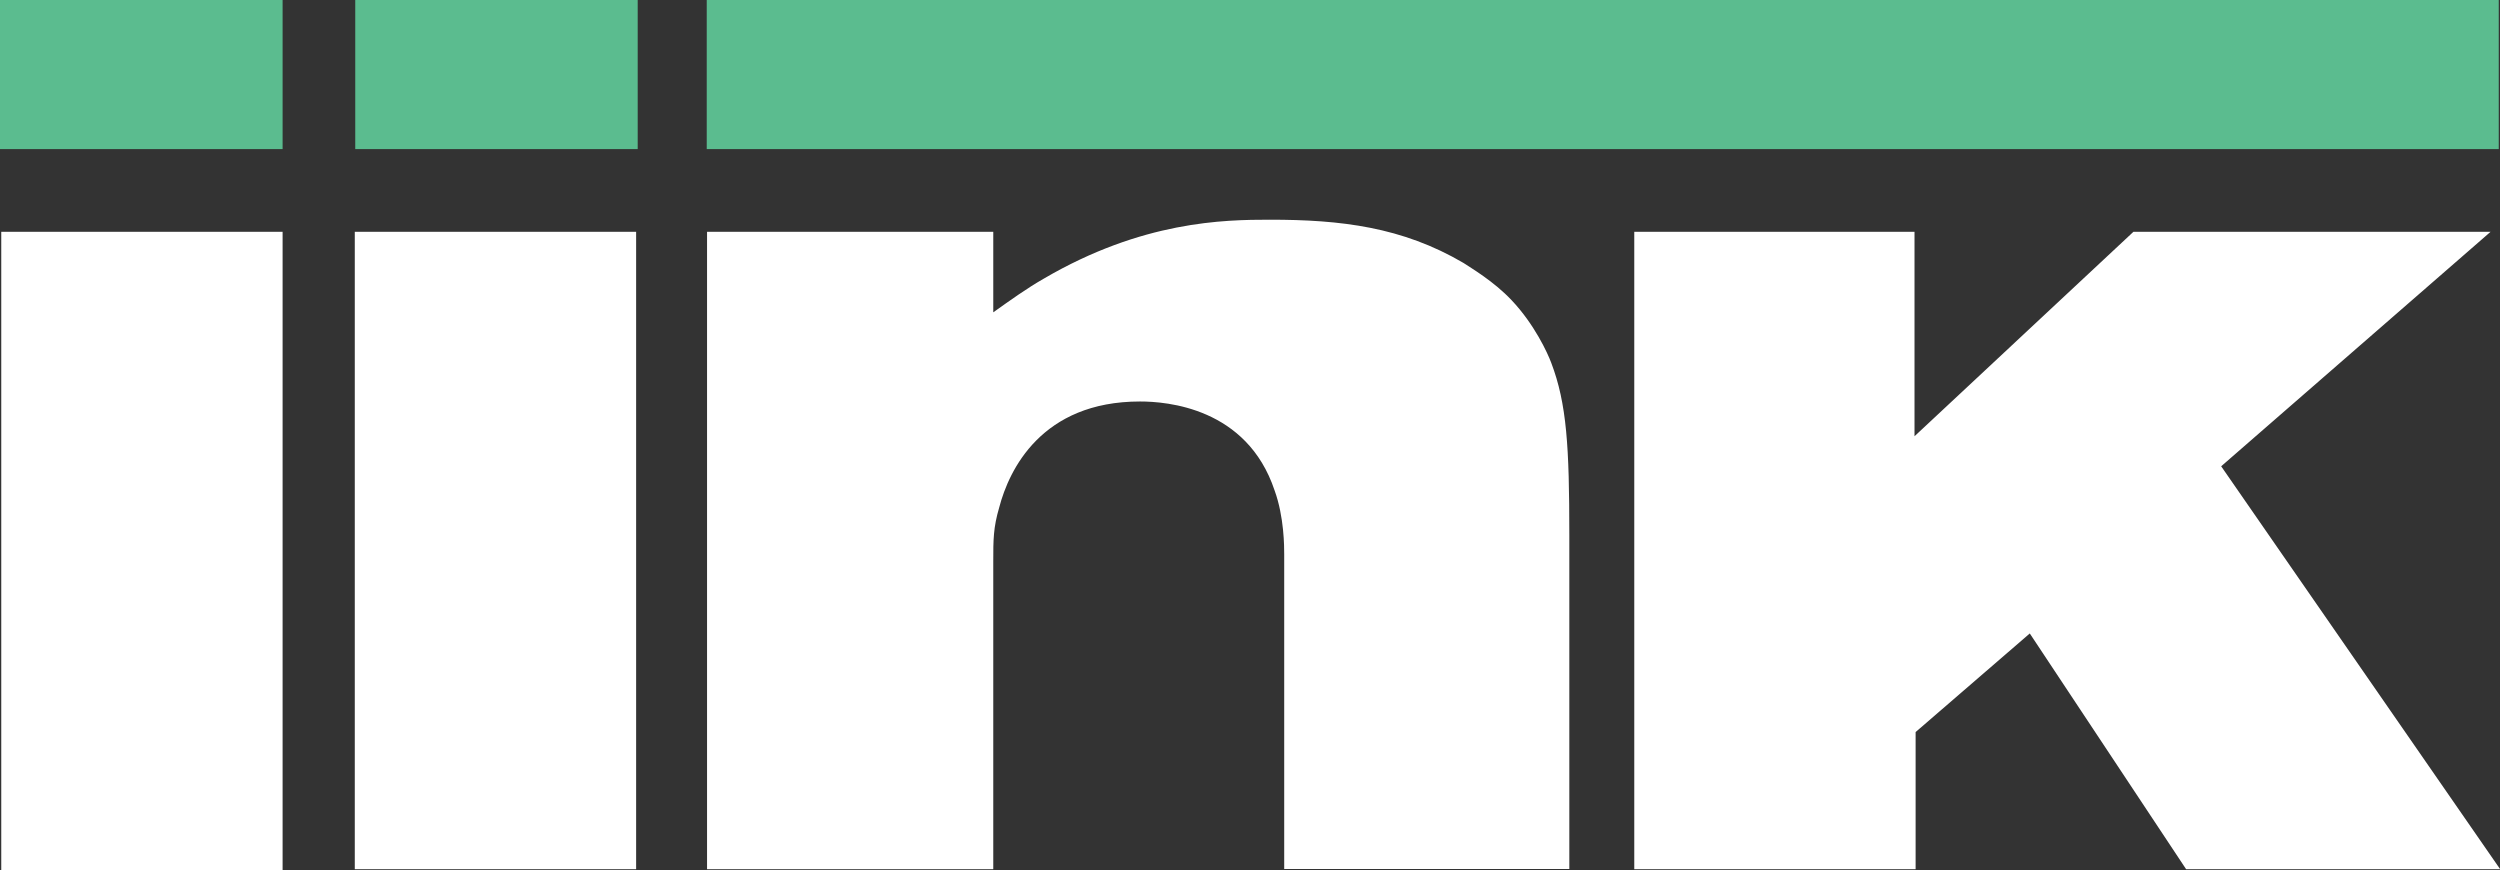
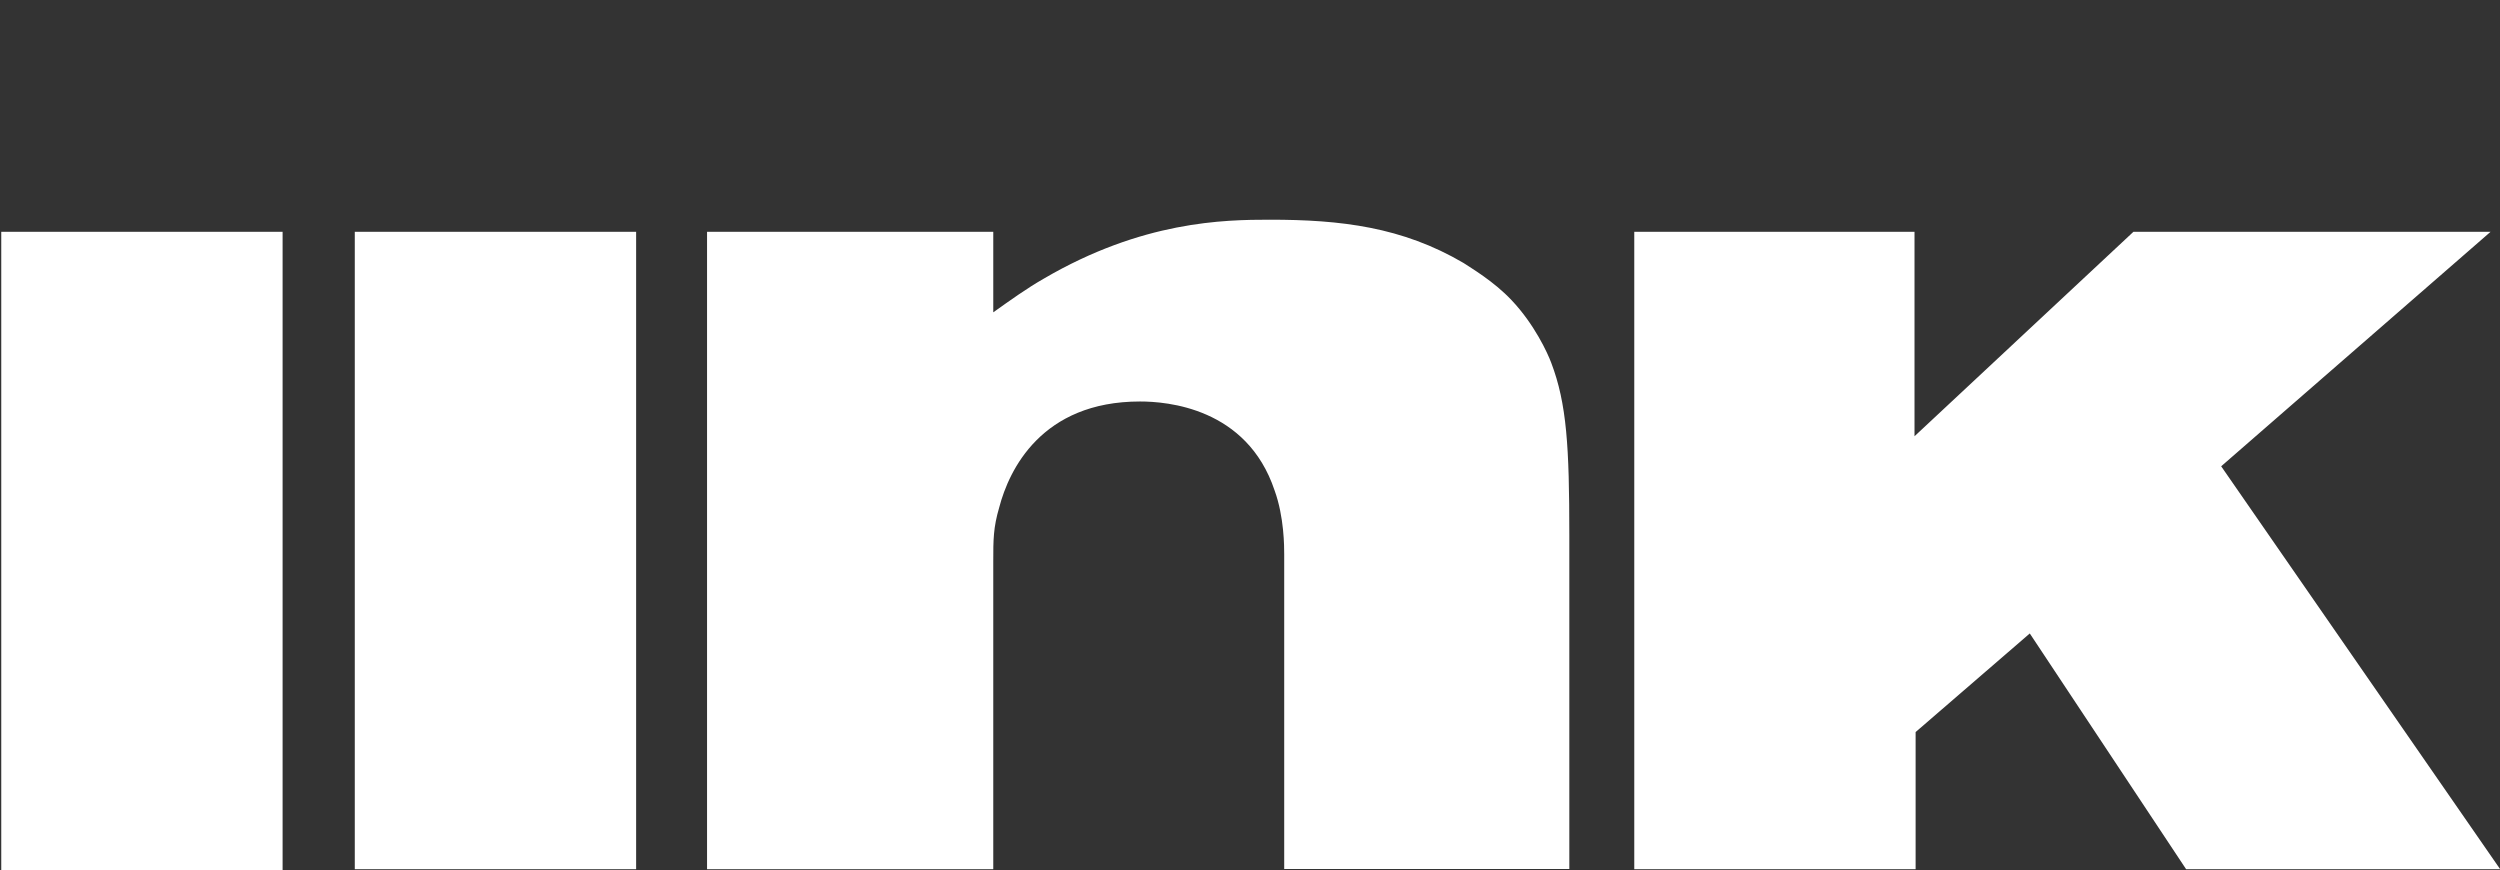
<svg xmlns="http://www.w3.org/2000/svg" viewBox="0 0 158.97 55.34">
  <rect x="0" y="0" width="158.97" height="55.34" fill="#333333" stroke="none" />
-   <path d="M17.97 0v9.48H0V0h17.97ZM40.55 0v9.48H22.59V0h17.97ZM44.94 9.48V0h113.95v9.48H44.94Z" fill="#5bbc8f" />
  <g fill="#fff">
    <path d="M.08 14.74h17.89v40.6H.08zM22.56 14.74h17.89v40.53H22.56zM81.66 55.27V35.24c0-.46 0-2.37-.61-4.05-1.76-5.28-6.88-5.66-8.56-5.66-6.27 0-8.33 4.36-8.95 6.73-.38 1.3-.38 2.06-.38 3.44v19.57h-18.2V14.74h18.2v5.12c1.07-.76 2.14-1.53 3.21-2.14 6.27-3.67 11.47-3.75 14.38-3.75 4.51 0 8.41.46 12.31 2.75.46.31 1.91 1.15 3.06 2.37 1.45 1.53 2.29 3.36 2.52 3.98.99 2.6 1.15 5.35 1.15 10.93v21.26H81.67ZM139.01 55.27l-9.94-14.99-7.26 6.27v8.72h-17.89V14.74h17.82v13l13.92-13h22.71l-17.13 14.91 17.74 25.62h-19.96Z" />
  </g>
</svg>